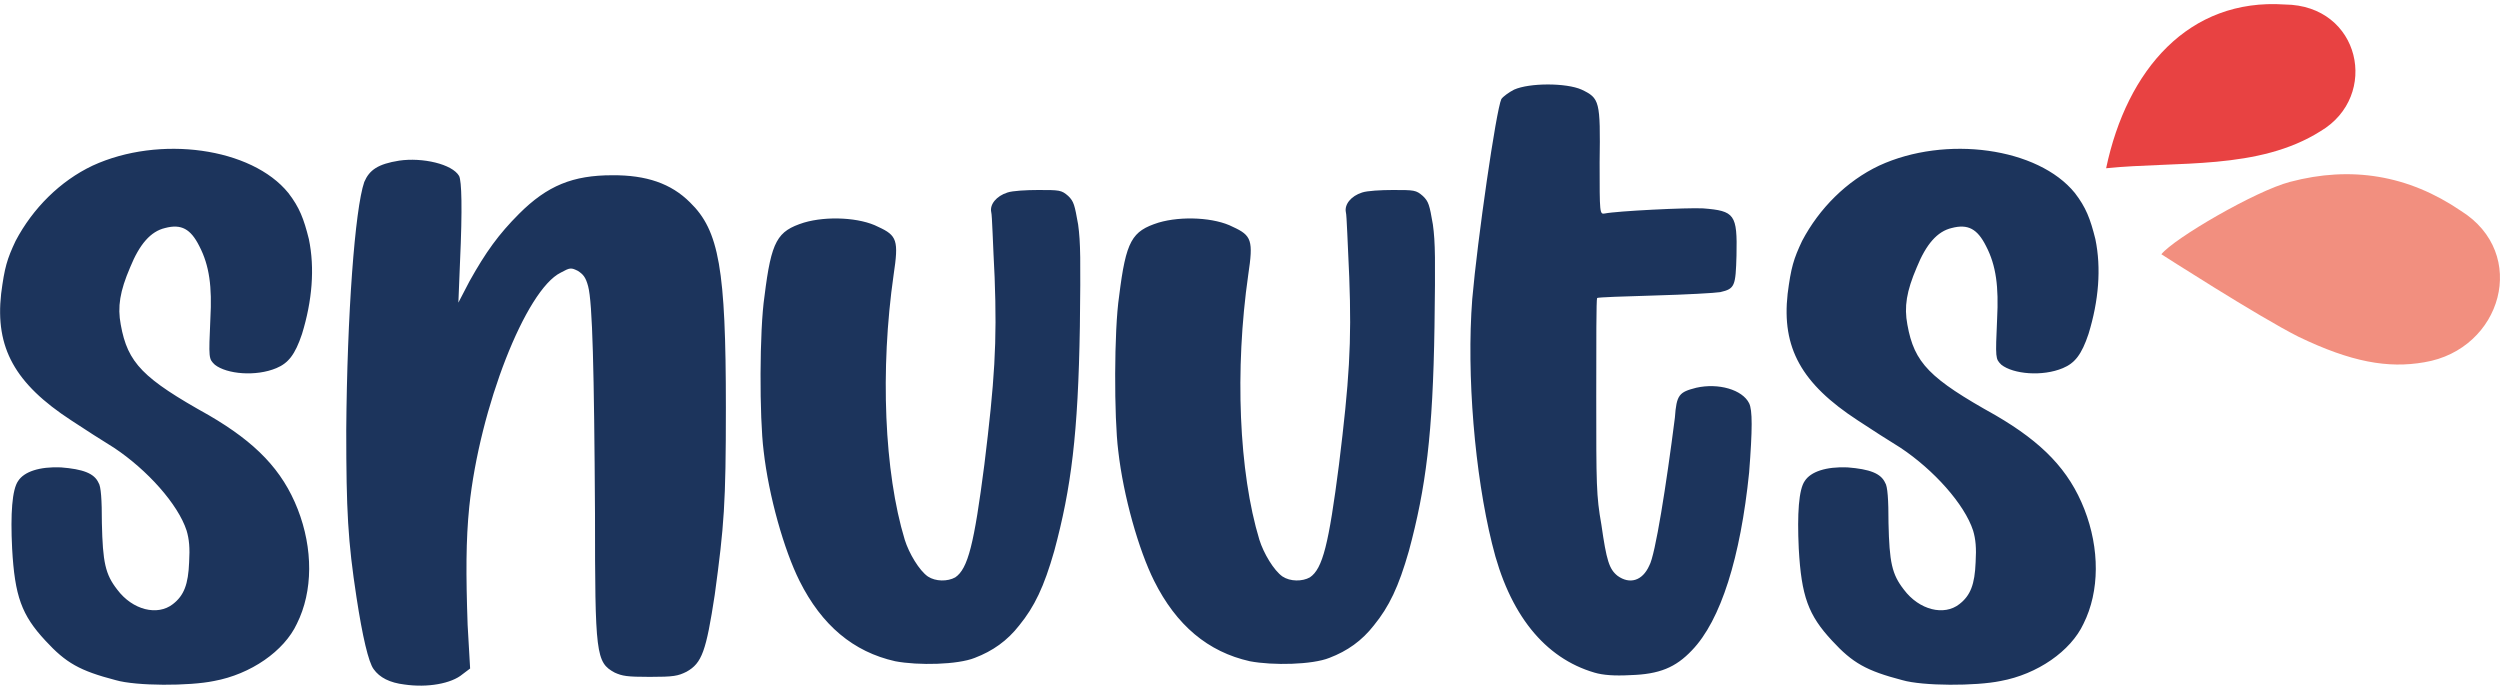
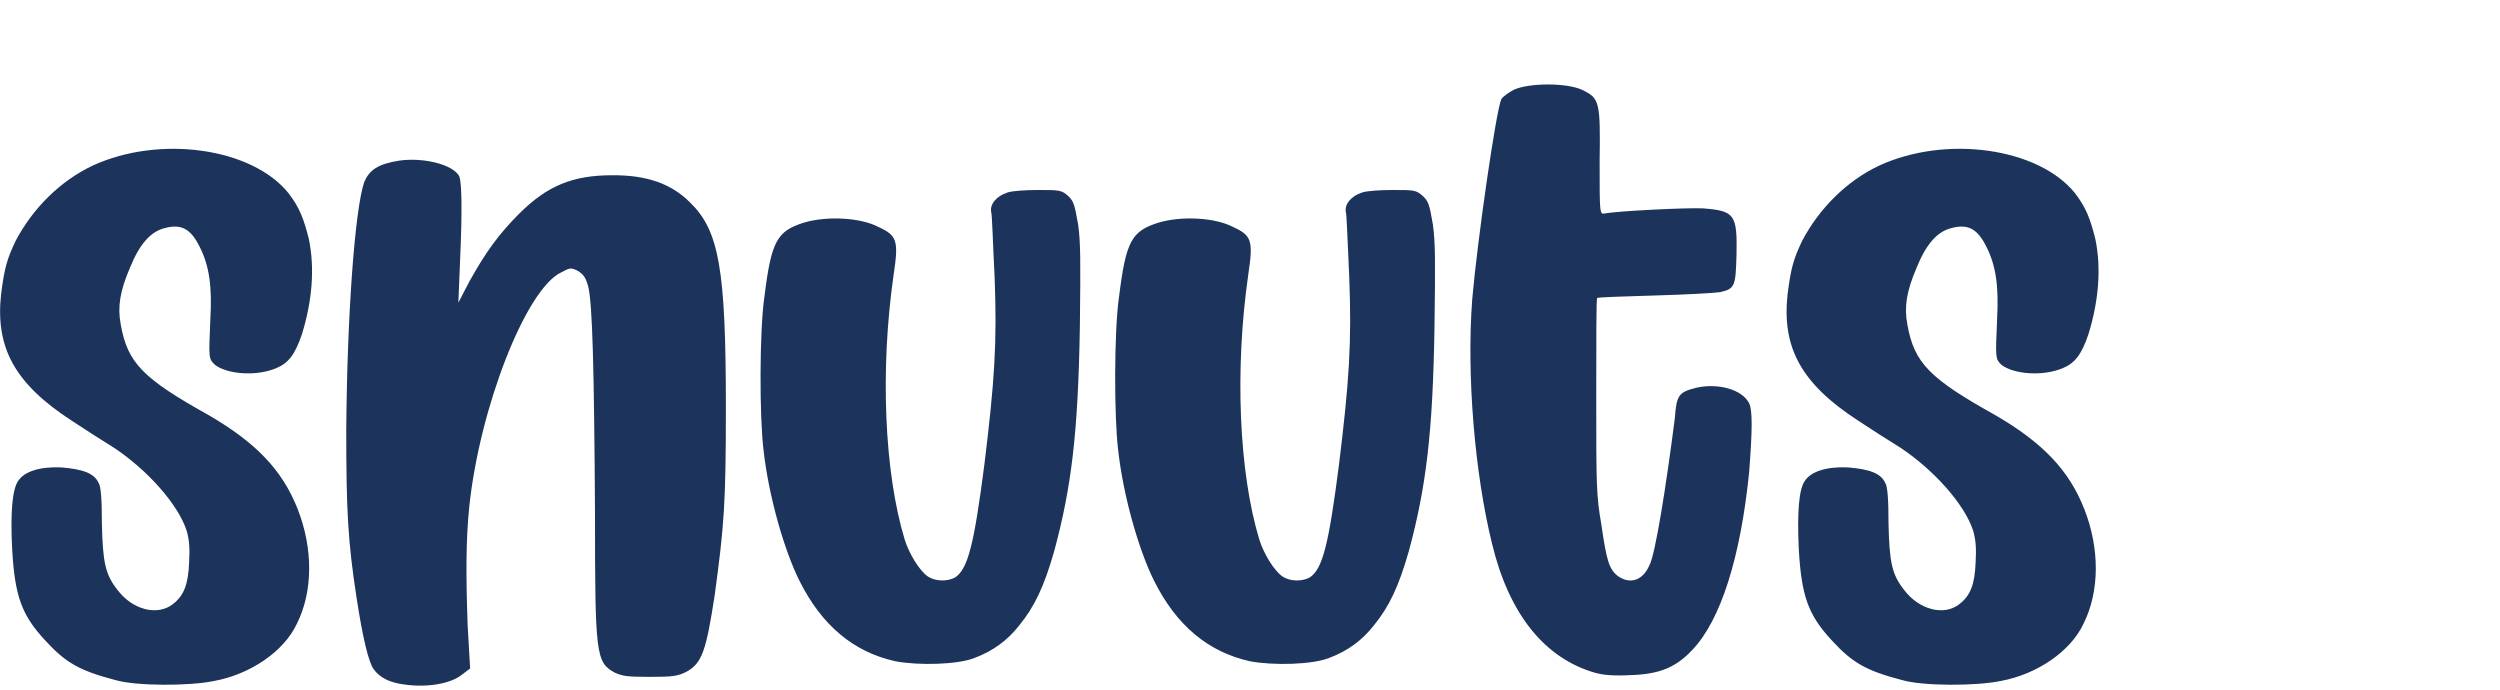
<svg xmlns="http://www.w3.org/2000/svg" viewBox="0 0 200 55.18">
  <g fill="#1c345c">
    <path d="M16.83 25.49c.14-2.53-.07-4.24-.89-5.81-.69-1.37-1.44-1.78-2.73-1.44-1.16.27-2.05 1.3-2.8 3.15-.82 1.91-1.02 3.15-.75 4.58.55 3.08 1.78 4.31 7.05 7.25 3.76 2.19 5.88 4.38 7.11 7.52 1.23 3.15 1.23 6.56-.07 9.16-1.02 2.19-3.69 4.04-6.63 4.58-1.98.41-6.22.41-7.87-.07-2.87-.75-3.97-1.37-5.61-3.15-1.91-2.05-2.46-3.56-2.67-7.38-.14-2.8 0-4.72.48-5.4.48-.75 1.71-1.16 3.42-1.09 1.78.14 2.67.48 3.01 1.23.2.27.27 1.37.27 3.22.07 3.15.27 4.1 1.23 5.33 1.23 1.64 3.22 2.12 4.45 1.16.89-.69 1.23-1.58 1.3-3.35.07-1.16 0-1.85-.2-2.53-.69-2.12-3.15-4.86-5.81-6.63-.89-.55-2.4-1.51-3.42-2.19C1.19 30.69-.39 27.82.09 23.51c.27-2.12.48-2.8 1.16-4.24 1.37-2.6 3.56-4.79 6.16-6.02 5.34-2.46 12.72-1.44 15.66 2.19.89 1.16 1.23 2.05 1.64 3.69.48 2.33.27 4.92-.55 7.59-.55 1.64-1.09 2.33-2.05 2.73-1.64.69-3.97.48-4.92-.27-.5-.48-.5-.48-.36-3.69zM55.2 16.19c2.33 2.26 2.87 5.34 2.87 16.41 0 7.73-.14 9.44-.89 14.98-.69 4.51-1.02 5.47-2.26 6.16-.69.34-1.02.41-2.94.41-1.85 0-2.19-.07-2.8-.34-1.51-.82-1.58-1.44-1.58-12.72-.07-11.49-.2-16.89-.55-18.19-.2-.75-.41-.96-.82-1.23-.55-.27-.62-.27-1.37.14-2.8 1.37-6.49 10.8-7.32 18.74-.27 2.67-.27 5.4-.13 9.44l.2 3.49-.61.46c-.89.75-2.8 1.09-4.65.82-1.16-.14-1.98-.55-2.46-1.23-.41-.55-.89-2.6-1.37-5.74-.69-4.51-.82-6.91-.82-13.4.07-9.23.69-17.65 1.44-19.83.41-.96 1.09-1.44 2.8-1.71 1.85-.27 4.24.27 4.79 1.23.2.41.27 2.53.07 6.91l-.13 3.22.89-1.71c1.3-2.33 2.33-3.76 3.97-5.4 2.26-2.26 4.31-3.08 7.45-3.08 2.73-.02 4.71.66 6.22 2.17zM86.25 17.96c.2 1.44.2 2.87.14 8.14-.14 8.62-.69 12.93-2.05 17.98-.82 2.87-1.58 4.45-2.8 5.95-.96 1.23-2.12 2.05-3.56 2.6-1.37.55-4.51.62-6.36.27-3.35-.75-5.88-2.87-7.66-6.43-1.23-2.46-2.46-6.77-2.87-10.4-.34-2.67-.34-9.65.07-12.38.55-4.45 1.02-5.2 3.15-5.88 1.85-.55 4.51-.41 5.95.34 1.51.69 1.64 1.09 1.23 3.83-1.09 7.59-.75 15.8.89 21.2.34 1.09 1.16 2.46 1.85 2.94.62.41 1.58.41 2.19.07 1.02-.69 1.51-2.67 2.33-9.03.82-6.7 1.02-9.71.82-14.98-.14-2.67-.2-4.99-.27-5.2-.14-.62.41-1.3 1.3-1.58.41-.14 1.51-.2 2.46-.2 1.71 0 1.85 0 2.4.48.45.44.51.71.79 2.28zM114.63 17.96c.2 1.44.2 2.87.13 8.14-.13 8.62-.69 12.93-2.05 17.98-.82 2.87-1.58 4.45-2.8 5.95-.96 1.23-2.12 2.05-3.56 2.6-1.37.55-4.51.62-6.36.27-3.35-.75-5.88-2.87-7.66-6.43-1.23-2.46-2.46-6.77-2.87-10.4-.34-2.67-.34-9.65.07-12.38.55-4.45 1.02-5.2 3.15-5.88 1.85-.55 4.51-.41 5.95.34 1.51.69 1.64 1.09 1.23 3.83-1.09 7.59-.75 15.8.89 21.2.34 1.09 1.16 2.46 1.85 2.94.62.41 1.58.41 2.19.07 1.03-.69 1.51-2.67 2.33-9.03.82-6.7 1.02-9.71.82-14.98-.13-2.67-.2-4.99-.27-5.2-.13-.62.41-1.3 1.3-1.58.41-.14 1.51-.2 2.46-.2 1.71 0 1.85 0 2.4.48.46.44.53.71.8 2.28zM139.93 32.26c.27.55.27 2.05 0 5.54-.69 6.77-2.26 11.83-4.58 14.23-1.3 1.37-2.6 1.91-4.92 1.98-1.3.07-2.19 0-2.87-.2-3.97-1.16-6.84-4.65-8.2-10.33-1.37-5.54-2.05-13.47-1.58-19.56.41-4.72 1.91-15.12 2.33-16 .14-.2.62-.55 1.02-.75 1.23-.55 4.17-.55 5.4 0 1.44.69 1.51.89 1.44 5.81 0 4.1 0 4.17.41 4.1.96-.2 6.63-.48 7.87-.41 2.53.2 2.74.48 2.67 3.76-.07 2.46-.13 2.67-1.3 2.94-.41.07-2.73.2-5.27.27-2.46.07-4.51.14-4.58.2-.07.07-.07 3.56-.07 7.87 0 7.11 0 7.93.41 10.26.41 2.87.62 3.56 1.3 4.1.96.69 1.98.41 2.53-.82.48-.82 1.37-6.49 2.05-11.83.13-1.85.34-2.05 1.71-2.4 1.77-.4 3.69.15 4.23 1.24zM159.77 25.49c.13-2.53-.07-4.24-.89-5.81-.69-1.37-1.44-1.78-2.74-1.44-1.16.27-2.05 1.3-2.8 3.15-.82 1.91-1.02 3.15-.75 4.58.55 3.08 1.78 4.31 7.05 7.25 3.76 2.19 5.88 4.38 7.11 7.52 1.23 3.15 1.23 6.56-.07 9.16-1.02 2.19-3.69 4.04-6.63 4.58-1.98.41-6.22.41-7.87-.07-2.87-.75-3.97-1.37-5.61-3.15-1.91-2.05-2.46-3.56-2.67-7.38-.13-2.8 0-4.72.48-5.4.48-.75 1.71-1.16 3.42-1.09 1.78.14 2.67.48 3.01 1.23.2.27.27 1.37.27 3.22.07 3.15.27 4.1 1.23 5.33 1.23 1.64 3.22 2.12 4.44 1.16.89-.69 1.23-1.58 1.3-3.35.07-1.16 0-1.85-.2-2.53-.69-2.12-3.15-4.86-5.81-6.63-.89-.55-2.4-1.51-3.42-2.19-4.51-2.94-6.09-5.81-5.61-10.12.27-2.12.48-2.8 1.16-4.24 1.37-2.6 3.56-4.79 6.16-6.02 5.33-2.46 12.72-1.44 15.66 2.19.89 1.16 1.23 2.05 1.64 3.69.48 2.33.27 4.92-.55 7.59-.55 1.64-1.09 2.33-2.05 2.73-1.64.69-3.97.48-4.92-.27-.48-.48-.48-.48-.34-3.69z" />
  </g>
-   <path fill="#e84242" d="M182.78.36c-7.66-.52-12.63 5.19-14.29 13.1 5.65-.58 12.18.18 17.16-2.97 4.74-2.81 3.2-10.08-2.87-10.13z" />
-   <path fill="#f28f7f" d="M183.88 26.94c-3.22-1.62-10.97-6.6-10.97-6.6 1-1.26 7.53-5.07 10.29-5.79 4.9-1.3 9.47-.54 13.66 2.31 5.5 3.42 3.29 11.09-2.91 12.12-2.91.51-5.85-.01-10.07-2.04" />
</svg>